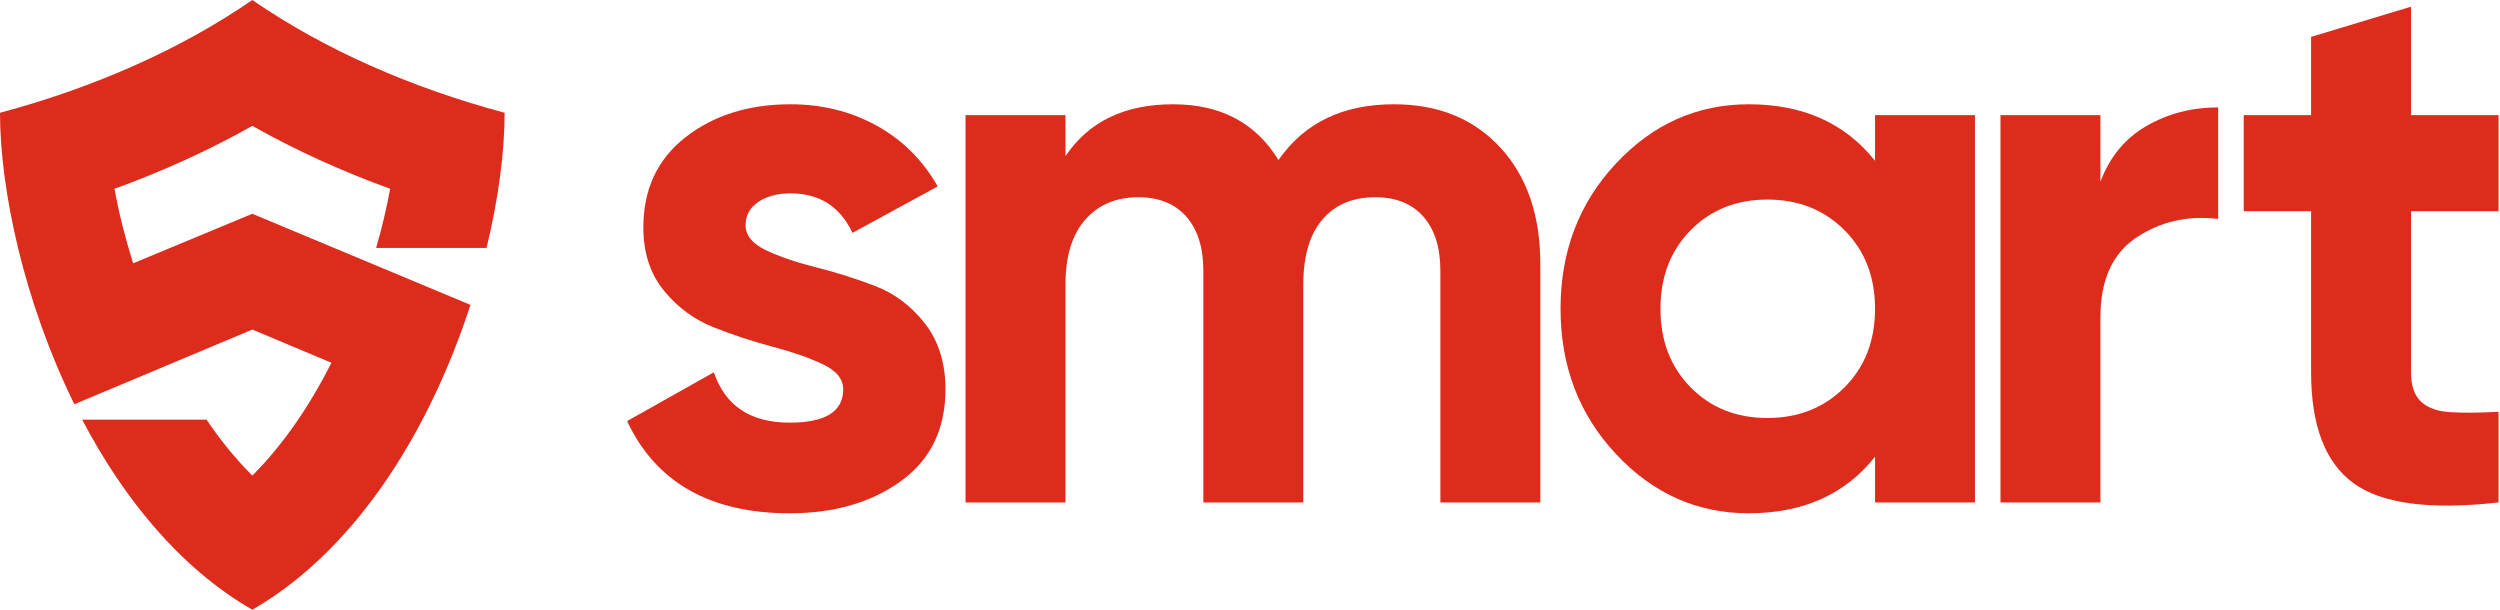
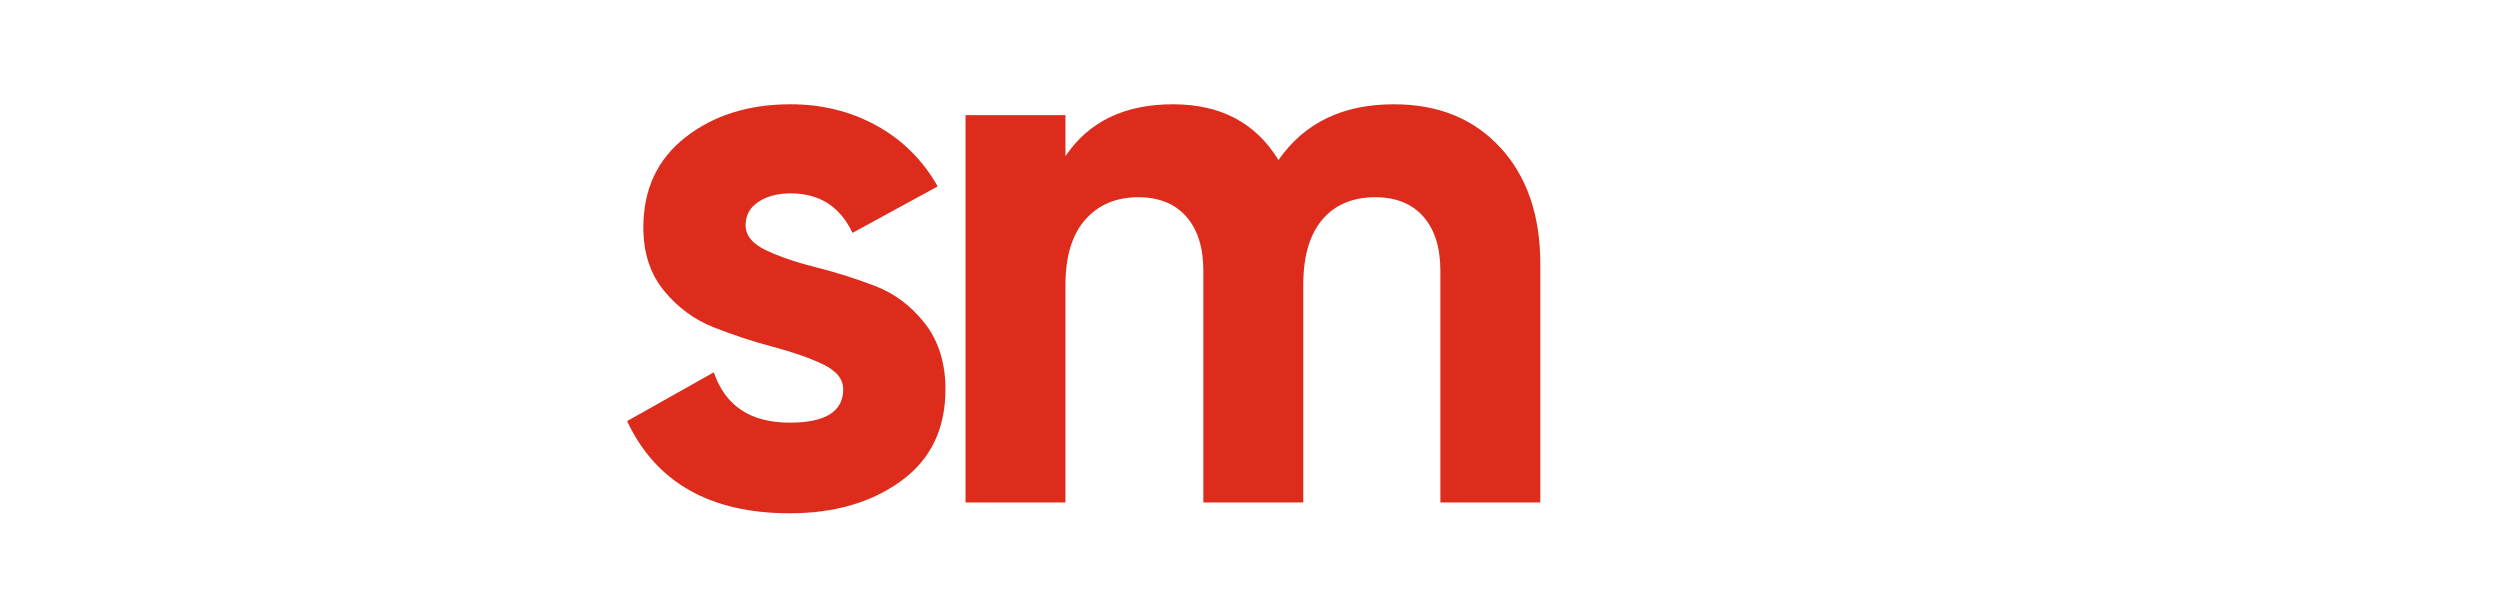
<svg xmlns="http://www.w3.org/2000/svg" width="1640" height="400" viewBox="0 0 1640 400" fill="none">
  <path fill-rule="evenodd" clip-rule="evenodd" d="M489.111 147.679C489.111 154.455 493.6 159.959 502.577 164.193C511.554 168.429 522.479 172.155 535.352 175.373C548.226 178.591 561.1 182.656 573.973 187.568C586.846 192.481 597.77 200.696 606.748 212.214C615.725 223.732 620.214 238.13 620.214 255.407C620.214 281.492 610.474 301.563 590.995 315.622C571.516 329.681 547.21 336.711 518.075 336.711C465.905 336.711 430.335 316.554 411.365 276.241L468.277 244.227C475.73 266.247 492.329 277.257 518.075 277.257C541.451 277.257 553.139 269.973 553.139 255.407C553.139 248.631 548.649 243.127 539.673 238.891C530.695 234.657 519.77 230.846 506.897 227.458C494.023 224.071 481.15 219.836 468.277 214.755C455.404 209.673 444.478 201.627 435.501 190.618C426.524 179.608 422.035 165.803 422.035 149.203C422.035 124.135 431.267 104.401 449.73 90.003C468.193 75.607 491.144 68.407 518.584 68.407C539.249 68.407 558.05 73.065 574.989 82.382C591.927 91.698 605.308 104.994 615.132 122.271L559.236 152.76C551.105 135.483 537.555 126.845 518.584 126.845C510.115 126.845 503.086 128.708 497.495 132.435C491.906 136.161 489.111 141.243 489.111 147.679Z" fill="#DD2B1C" />
  <path fill-rule="evenodd" clip-rule="evenodd" d="M914.401 68.407C943.534 68.407 966.825 77.893 984.271 96.864C1001.72 115.835 1010.44 141.243 1010.44 173.086V329.597H944.89V177.659C944.89 162.415 941.162 150.559 933.71 142.09C926.257 133.621 915.755 129.385 902.204 129.385C887.299 129.385 875.696 134.297 867.396 144.122C859.096 153.946 854.947 168.175 854.947 186.806V329.597H789.395V177.659C789.395 162.415 785.669 150.559 778.217 142.09C770.763 133.621 760.262 129.385 746.711 129.385C732.144 129.385 720.541 134.297 711.903 144.122C703.264 153.946 698.945 168.175 698.945 186.806V329.597H633.394V75.522H698.945V102.454C714.189 79.756 737.734 68.407 769.578 68.407C800.745 68.407 823.78 80.604 838.686 104.994C855.624 80.604 880.862 68.407 914.401 68.407Z" fill="#DD2B1C" />
-   <path fill-rule="evenodd" clip-rule="evenodd" d="M1230.03 75.522H1295.58V329.597H1230.03V299.616C1210.38 324.346 1182.77 336.711 1147.2 336.711C1113.33 336.711 1084.28 323.753 1060.05 297.837C1035.83 271.922 1023.72 240.162 1023.72 202.559C1023.72 164.956 1035.83 133.197 1060.05 107.282C1084.28 81.365 1113.33 68.407 1147.2 68.407C1182.77 68.407 1210.38 80.772 1230.03 105.503V75.522ZM1109.09 254.136C1122.3 267.518 1139.07 274.208 1159.4 274.208C1179.72 274.208 1196.58 267.518 1209.96 254.136C1223.34 240.755 1230.03 223.563 1230.03 202.559C1230.03 181.556 1223.34 164.363 1209.96 150.981C1196.58 137.601 1179.72 130.91 1159.4 130.91C1139.07 130.91 1122.3 137.601 1109.09 150.981C1095.88 164.363 1089.27 181.556 1089.27 202.559C1089.27 223.563 1095.88 240.755 1109.09 254.136Z" fill="#DD2B1C" />
-   <path fill-rule="evenodd" clip-rule="evenodd" d="M1377.87 119.226C1383.97 102.965 1394.04 90.769 1408.1 82.639C1422.16 74.508 1437.83 70.443 1455.11 70.443V143.618C1435.12 141.246 1417.25 145.311 1401.5 155.813C1385.74 166.314 1377.87 183.76 1377.87 208.152V329.6H1312.32V75.525H1377.87V119.226Z" fill="#DD2B1C" />
-   <path fill-rule="evenodd" clip-rule="evenodd" d="M1639.05 138.533H1581.63V244.228C1581.63 253.036 1583.83 259.473 1588.24 263.538C1592.64 267.603 1599.08 269.89 1607.55 270.398C1616.02 270.906 1626.52 270.822 1639.05 270.144V329.598C1594 334.678 1562.24 330.444 1543.77 316.894C1525.31 303.343 1516.08 279.121 1516.08 244.228V138.533H1471.87V75.522H1516.08V24.199L1581.63 4.382V75.522H1639.05V138.533Z" fill="#DD2B1C" />
-   <path fill-rule="evenodd" clip-rule="evenodd" d="M0 73.981C61.009 57.635 117.862 32.831 165.517 0C213.172 32.831 270.025 57.635 331.034 73.981C331.034 98.96 327.145 129.755 319.185 162.65H246.738C250.463 149.74 253.588 136.693 255.946 123.844C224.768 112.527 194.362 98.834 165.517 82.571C136.67 98.834 106.266 112.527 75.087 123.844C78.061 140.046 82.254 156.565 87.332 172.726L165.518 140.24L308.619 200.003C283.43 277.594 236.533 358.998 165.517 400C117.564 372.315 80.609 326.209 53.908 275.294H135.463C144.317 288.32 154.331 300.832 165.517 311.971C186.521 291.055 204.011 264.631 217.43 237.974L165.518 216.191L48.775 265.177C15.714 198.036 0 124.245 0 73.981Z" fill="#DD2B1C" />
</svg>